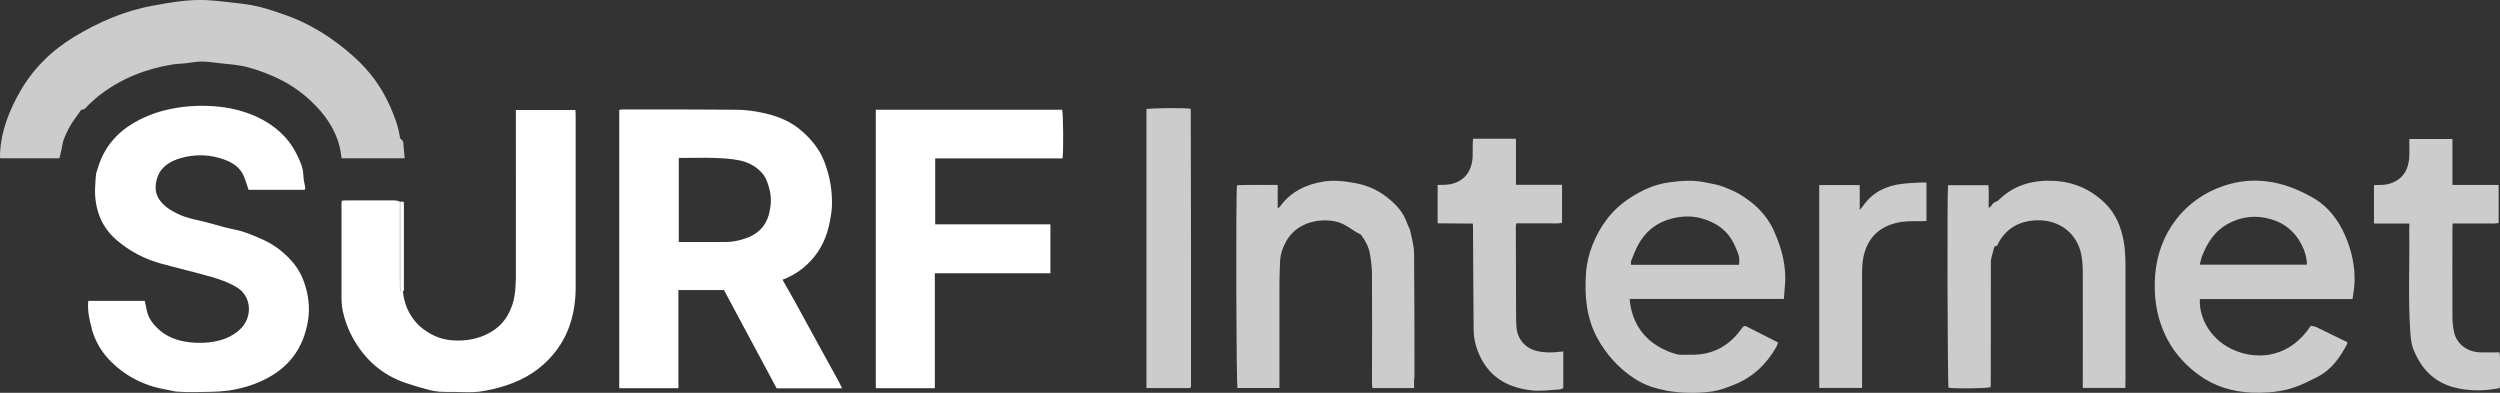
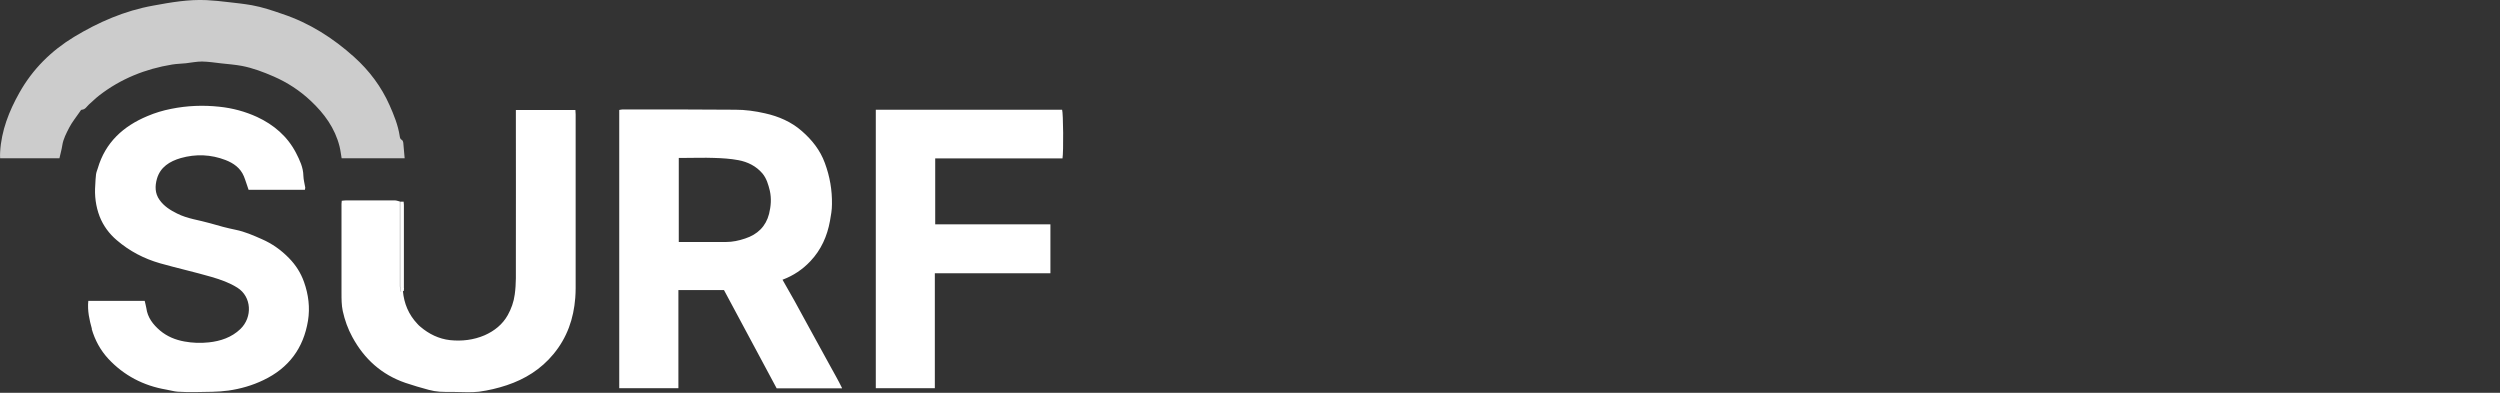
<svg xmlns="http://www.w3.org/2000/svg" id="Layer_1" viewBox="0 0 200.73 31.54">
  <rect x="0" y="0" width="200.73" height="31.54" fill="#333333" stroke="none" />
  <defs>
    <style>.cls-1,.cls-2{fill:#fff;}.cls-2{opacity:.75;}</style>
  </defs>
  <path class="cls-2" d="m4.8,12.71H.01c0-.16-.02-.33,0-.5.1-1.72.71-3.28,1.55-4.77,1.06-1.89,2.56-3.37,4.39-4.48C7.9,1.78,10.01.86,12.3.45,13.71.19,15.14-.06,16.59.01c.58.03,1.16.09,1.74.16.63.07,1.27.14,1.9.25.83.15,1.63.42,2.44.7,2.19.73,4.08,1.94,5.77,3.46,1.21,1.09,2.18,2.38,2.84,3.87.35.79.68,1.6.81,2.46.02.13.03.25.18.33.06.03.1.14.11.22.04.4.07.81.11,1.25h-5.06c-.06-.33-.09-.65-.17-.96-.37-1.47-1.23-2.64-2.32-3.66-.87-.82-1.87-1.47-2.97-1.95-.83-.36-1.67-.68-2.56-.85-.54-.1-1.09-.14-1.63-.2-.52-.06-1.04-.14-1.56-.15-.43,0-.87.09-1.3.14-.36.04-.73.04-1.09.1-2.15.35-4.13,1.14-5.86,2.48-.29.22-.55.49-.83.73-.18.16-.29.41-.58.42-.06,0-.12.12-.17.19-.28.41-.6.8-.83,1.24-.23.45-.48.91-.56,1.43-.05.33-.14.65-.23,1.04Z" />
-   <path class="cls-2" d="m185.54,26.16c.14.03.31.04.44.1.83.4,1.66.81,2.48,1.21,0,.06.02.11,0,.14-.56,1.07-1.25,2.06-2.33,2.62-.8.42-1.62.83-2.52,1.05-.93.23-1.88.27-2.83.24-1.54-.06-2.97-.5-4.21-1.4-1.66-1.2-2.77-2.79-3.28-4.79-.27-1.07-.33-2.15-.25-3.24.26-3.35,2.34-6.13,5.57-7.19,1.09-.36,2.23-.48,3.38-.34,1.28.16,2.43.6,3.57,1.23,1.36.74,2.19,1.85,2.77,3.2.5,1.18.77,2.41.72,3.7-.02.43-.1.85-.16,1.32h-12.26c-.09,1.54.91,3.39,2.91,4.17,1.89.74,4.35.47,5.99-2.01Zm-8.91-4.91h8.6c-.02-.58-.17-1.1-.42-1.59-.52-1.02-1.32-1.72-2.44-2.05-1.24-.37-2.41-.24-3.54.39-1,.56-1.57,1.46-1.99,2.48-.1.23-.14.49-.22.78Zm-33.41,2.75h-12.37c.03.24.04.44.08.63.29,1.46,1.09,2.57,2.4,3.29.4.22.84.4,1.28.52.3.08.64.03.96.04.64.02,1.26-.03,1.87-.24.98-.33,1.74-.95,2.34-1.78.24-.34.27-.35.63-.16.77.39,1.54.78,2.36,1.2-.05.12-.09.26-.16.38-.79,1.38-1.89,2.42-3.38,3.01-.57.23-1.15.45-1.75.54-.75.11-1.52.12-2.28.09-.89-.03-1.76-.19-2.62-.47-.5-.17-.96-.4-1.4-.69-1.24-.83-2.21-1.9-2.93-3.22-.88-1.63-1.03-3.37-.91-5.17.05-.79.23-1.57.52-2.29.6-1.52,1.54-2.81,2.93-3.73.99-.66,2.05-1.15,3.23-1.31.95-.13,1.91-.2,2.88,0,.53.11,1.06.18,1.56.39.39.16.78.31,1.14.52,1.23.72,2.24,1.66,2.83,2.98.65,1.45,1.05,2.95.87,4.57-.03.29-.04.58-.07.9Zm-3.6-2.74c.12-.63-.09-.99-.35-1.58-.53-1.18-1.52-1.86-2.74-2.17-.78-.2-1.57-.15-2.34.05-1.19.31-2.09,1.03-2.67,2.12-.22.41-.38.85-.56,1.28-.03.08,0,.19,0,.3h8.68Zm31.04,9.39c0-2.89,0-5.77,0-8.66,0-.89.01-1.77-.15-2.65-.21-1.13-.62-2.15-1.45-2.98-1.15-1.15-2.55-1.76-4.17-1.84-1.66-.08-3.17.33-4.39,1.52-.06.06-.13.12-.21.14-.2.06-.31.2-.42.36-.04.06-.11.1-.19.16-.03-.64.04-1.24-.03-1.83h-3.24c-.08.82-.04,15.95.04,16.26.59.09,3.06.06,3.37-.04,0-.05.02-.11.02-.17,0-3.28.02-6.56.01-9.84,0-.43.19-.81.26-1.22,0-.03.05-.09.08-.09.22,0,.23-.21.3-.33.68-1.18,1.73-1.71,3.05-1.75,1.78-.06,3.21,1.02,3.56,2.71.11.51.13,1.05.13,1.57.01,2.9,0,5.8,0,8.7,0,.15,0,.31,0,.48h3.42c0-.2,0-.36,0-.52Zm-57.09-.26c0-3.34,0-6.68-.03-10.02,0-.61-.19-1.23-.31-1.84-.03-.17-.14-.31-.2-.48-.19-.58-.49-1.09-.91-1.53-.89-.93-1.92-1.55-3.21-1.8-.89-.17-1.76-.28-2.66-.14-1.41.23-2.62.82-3.48,2.01-.03.04-.07.06-.18.15v-1.89c-1.12,0-2.2-.02-3.27.02-.1.87-.06,15.98.04,16.28h3.37c0-.17,0-.32,0-.46,0-2.7,0-5.39,0-8.09,0-.53.03-1.05.05-1.58.02-.59.2-1.13.49-1.65.83-1.48,2.59-1.89,4.01-1.58.77.17,1.3.73,1.98,1.04.02,0,.03.05.05.07.33.44.58.92.68,1.45.1.58.17,1.18.17,1.77.02,2.9,0,5.8,0,8.7,0,.11.02.22.03.34h3.35c0-.29,0-.53,0-.78Zm4.7-19.25c0,.15-.02.28-.02.41,0,.35,0,.7-.01,1.05-.06,1.37-.94,2.22-2.31,2.24-.17,0-.34,0-.5.01v3.08c.96.02,1.89,0,2.82.02.01.1.02.14.02.18.02,2.78.02,5.56.05,8.34.01.9.27,1.75.72,2.53.87,1.5,2.28,2.15,3.91,2.34.73.09,1.49-.03,2.24-.07.12,0,.24-.08.33-.11v-2.94c-.1,0-.18.01-.25.02-.62.08-1.23.09-1.84-.05-.91-.2-1.59-.91-1.67-1.93-.02-.31-.03-.61-.03-.92,0-2.4-.01-4.8-.02-7.2,0-.05.02-.11.05-.21h1.22c.41,0,.82,0,1.23,0,.4-.01.81.05,1.21-.04v-3.05h-3.7v-3.7h-3.45Zm75.17,7.24c.05,2.81-.11,5.62.1,8.43.03.46.1.94.28,1.35.62,1.47,1.63,2.53,3.24,2.95,1.22.31,2.43.29,3.65.05.08-.61.06-2.59-.03-2.87-.53,0-1.06.02-1.58,0-1.01-.05-1.86-.67-2.06-1.64-.08-.39-.13-.78-.13-1.17-.01-2.37,0-4.74,0-7.12,0-.13.01-.25.02-.42h1.26c.41,0,.82,0,1.23,0,.4-.01.81.05,1.2-.04v-3.05h-3.71v-3.69h-3.46c0,.19,0,.35,0,.5,0,.38.02.77-.02,1.14-.09.74-.39,1.37-1.08,1.75-.38.21-.79.3-1.22.3-.17,0-.34,0-.52.01,0,.55,0,1.05,0,1.55,0,.51,0,1.01,0,1.54h2.84c0,.18,0,.31,0,.44Zm-97.81,12.63c0-7.41,0-14.82-.02-22.23,0-.01-.02-.02-.03-.03,0-.01-.02-.02-.03-.03-.77-.07-3.19-.04-3.5.04v22.4h3.52c.02-.07.05-.11.05-.15Zm50.45.14h3.43c0-.2,0-.38,0-.55,0-2.91,0-5.83,0-8.74,0-.39.03-.79.1-1.18.29-1.46,1.15-2.4,2.6-2.77.63-.16,1.27-.16,1.92-.15.18,0,.37,0,.55-.01v-3.08c-.13,0-.23-.03-.33-.02-.57.03-1.14.04-1.7.12-1.26.16-2.32.69-3.06,1.76-.06.09-.13.16-.27.32v-1.99h-3.25v16.29Z" />
  <path class="cls-1" d="m67.6,31.18h-5.24c-1.41-2.64-2.82-5.26-4.23-7.89h-3.66v7.88h-4.75V8.83c.08-.01.16-.04.25-.04,3.03,0,6.05-.01,9.08.02.79,0,1.6.11,2.38.29,1.08.24,2.11.68,2.96,1.43.81.71,1.46,1.52,1.84,2.56.4,1.08.59,2.18.57,3.32,0,.44-.08.89-.16,1.33-.22,1.22-.71,2.32-1.57,3.23-.62.66-1.36,1.16-2.24,1.49.33.58.65,1.14.97,1.71.32.57.63,1.15.94,1.72.32.59.65,1.18.97,1.77.32.58.64,1.15.95,1.73.31.57.64,1.13.95,1.77Zm-13.11-11.75c1.3,0,2.55,0,3.8,0,.53,0,1.04-.11,1.54-.28.98-.32,1.66-.96,1.92-1.98.15-.61.2-1.24.06-1.86-.12-.49-.26-.98-.59-1.38-.51-.6-1.19-.93-1.93-1.07-.64-.12-1.3-.16-1.96-.18-.79-.03-1.59,0-2.38,0-.14,0-.29,0-.45,0v6.76ZM7.36,26.4c.26.91.71,1.73,1.34,2.41,1.25,1.34,2.82,2.16,4.64,2.47.31.05.62.15.93.17.48.03.97.04,1.45.03.87-.02,1.76,0,2.62-.12.97-.14,1.92-.41,2.81-.84,2.04-.97,3.22-2.57,3.58-4.77.17-1.05.04-2.1-.32-3.11-.26-.73-.66-1.36-1.2-1.91-.63-.65-1.36-1.17-2.19-1.53-.68-.3-1.36-.6-2.1-.75-.68-.14-1.36-.32-2.03-.52-.89-.26-1.84-.36-2.68-.79-.54-.27-1.04-.58-1.4-1.09-.38-.53-.37-1.12-.21-1.69.27-.95,1.03-1.41,1.92-1.67,1.21-.34,2.42-.29,3.59.16.64.25,1.19.63,1.47,1.3.14.34.24.7.38,1.09h4.52c.01-.07.03-.13.03-.18-.05-.31-.14-.62-.15-.94-.01-.68-.3-1.27-.59-1.84-.69-1.33-1.78-2.26-3.13-2.89-.96-.44-1.97-.71-3.02-.82-1.3-.14-2.59-.09-3.88.17-.66.13-1.29.32-1.9.58-1.94.81-3.38,2.11-3.99,4.2-.05.16-.12.32-.14.49-.04.27-.04.55-.06.83-.07.87.04,1.73.35,2.54.29.74.76,1.38,1.37,1.9,1.02.88,2.19,1.49,3.48,1.86,1.38.39,2.77.7,4.15,1.1.71.21,1.41.45,2.06.86,1.15.72,1.23,2.37.24,3.32-.7.67-1.59.97-2.53,1.07-.65.07-1.31.05-1.96-.07-.72-.13-1.39-.4-1.96-.88-.56-.48-1-1.04-1.1-1.8-.03-.19-.09-.38-.13-.58h-4.53c-.08.8.09,1.53.29,2.25Zm24.83-2.99c-.03-.15-.08-.29-.08-.42,0-2.27,0-4.54,0-6.81-.14-.03-.27-.09-.41-.09-1.31,0-2.61,0-3.92,0-.11,0-.22.02-.34.03,0,.1-.02.17-.02.25,0,2.39,0,4.77,0,7.16,0,.48,0,.97.1,1.44.16.73.41,1.43.77,2.09.96,1.77,2.35,3.02,4.26,3.68.62.21,1.24.39,1.87.56.29.08.59.13.88.15.38.03.76.02,1.14.02.68,0,1.36.06,2.02-.02.75-.1,1.51-.28,2.23-.52,1.47-.49,2.74-1.28,3.75-2.5,1.1-1.33,1.62-2.84,1.75-4.52.04-.51.03-1.02.03-1.54,0-4.39,0-8.79,0-13.18,0-.11-.01-.23-.02-.36h-4.78c0,.16,0,.29,0,.42,0,3.94.01,7.88,0,11.82,0,.86.03,1.71-.09,2.57-.08.61-.28,1.15-.56,1.66-.42.75-1.07,1.27-1.86,1.62-.89.38-1.83.49-2.78.39-.89-.1-1.69-.49-2.37-1.07-.09-.07-.17-.15-.25-.24-.7-.74-1.07-1.63-1.16-2.63-.05.02-.11.03-.21.06Zm53.09-14.6h-14.96v22.36h4.74v-9.23h9.28v-3.93h-9.25v-5.29h10.22c.09-.56.06-3.63-.03-3.91Zm-52.85,14.33c0-2.23,0-4.47,0-6.7,0-.08-.01-.16-.02-.25-.11,0-.2,0-.28,0,0,2.27,0,4.54,0,6.81,0,.14.05.27.08.42.1-.03.16-.05.21-.06,0-.07.02-.14.02-.22Z" />
</svg>